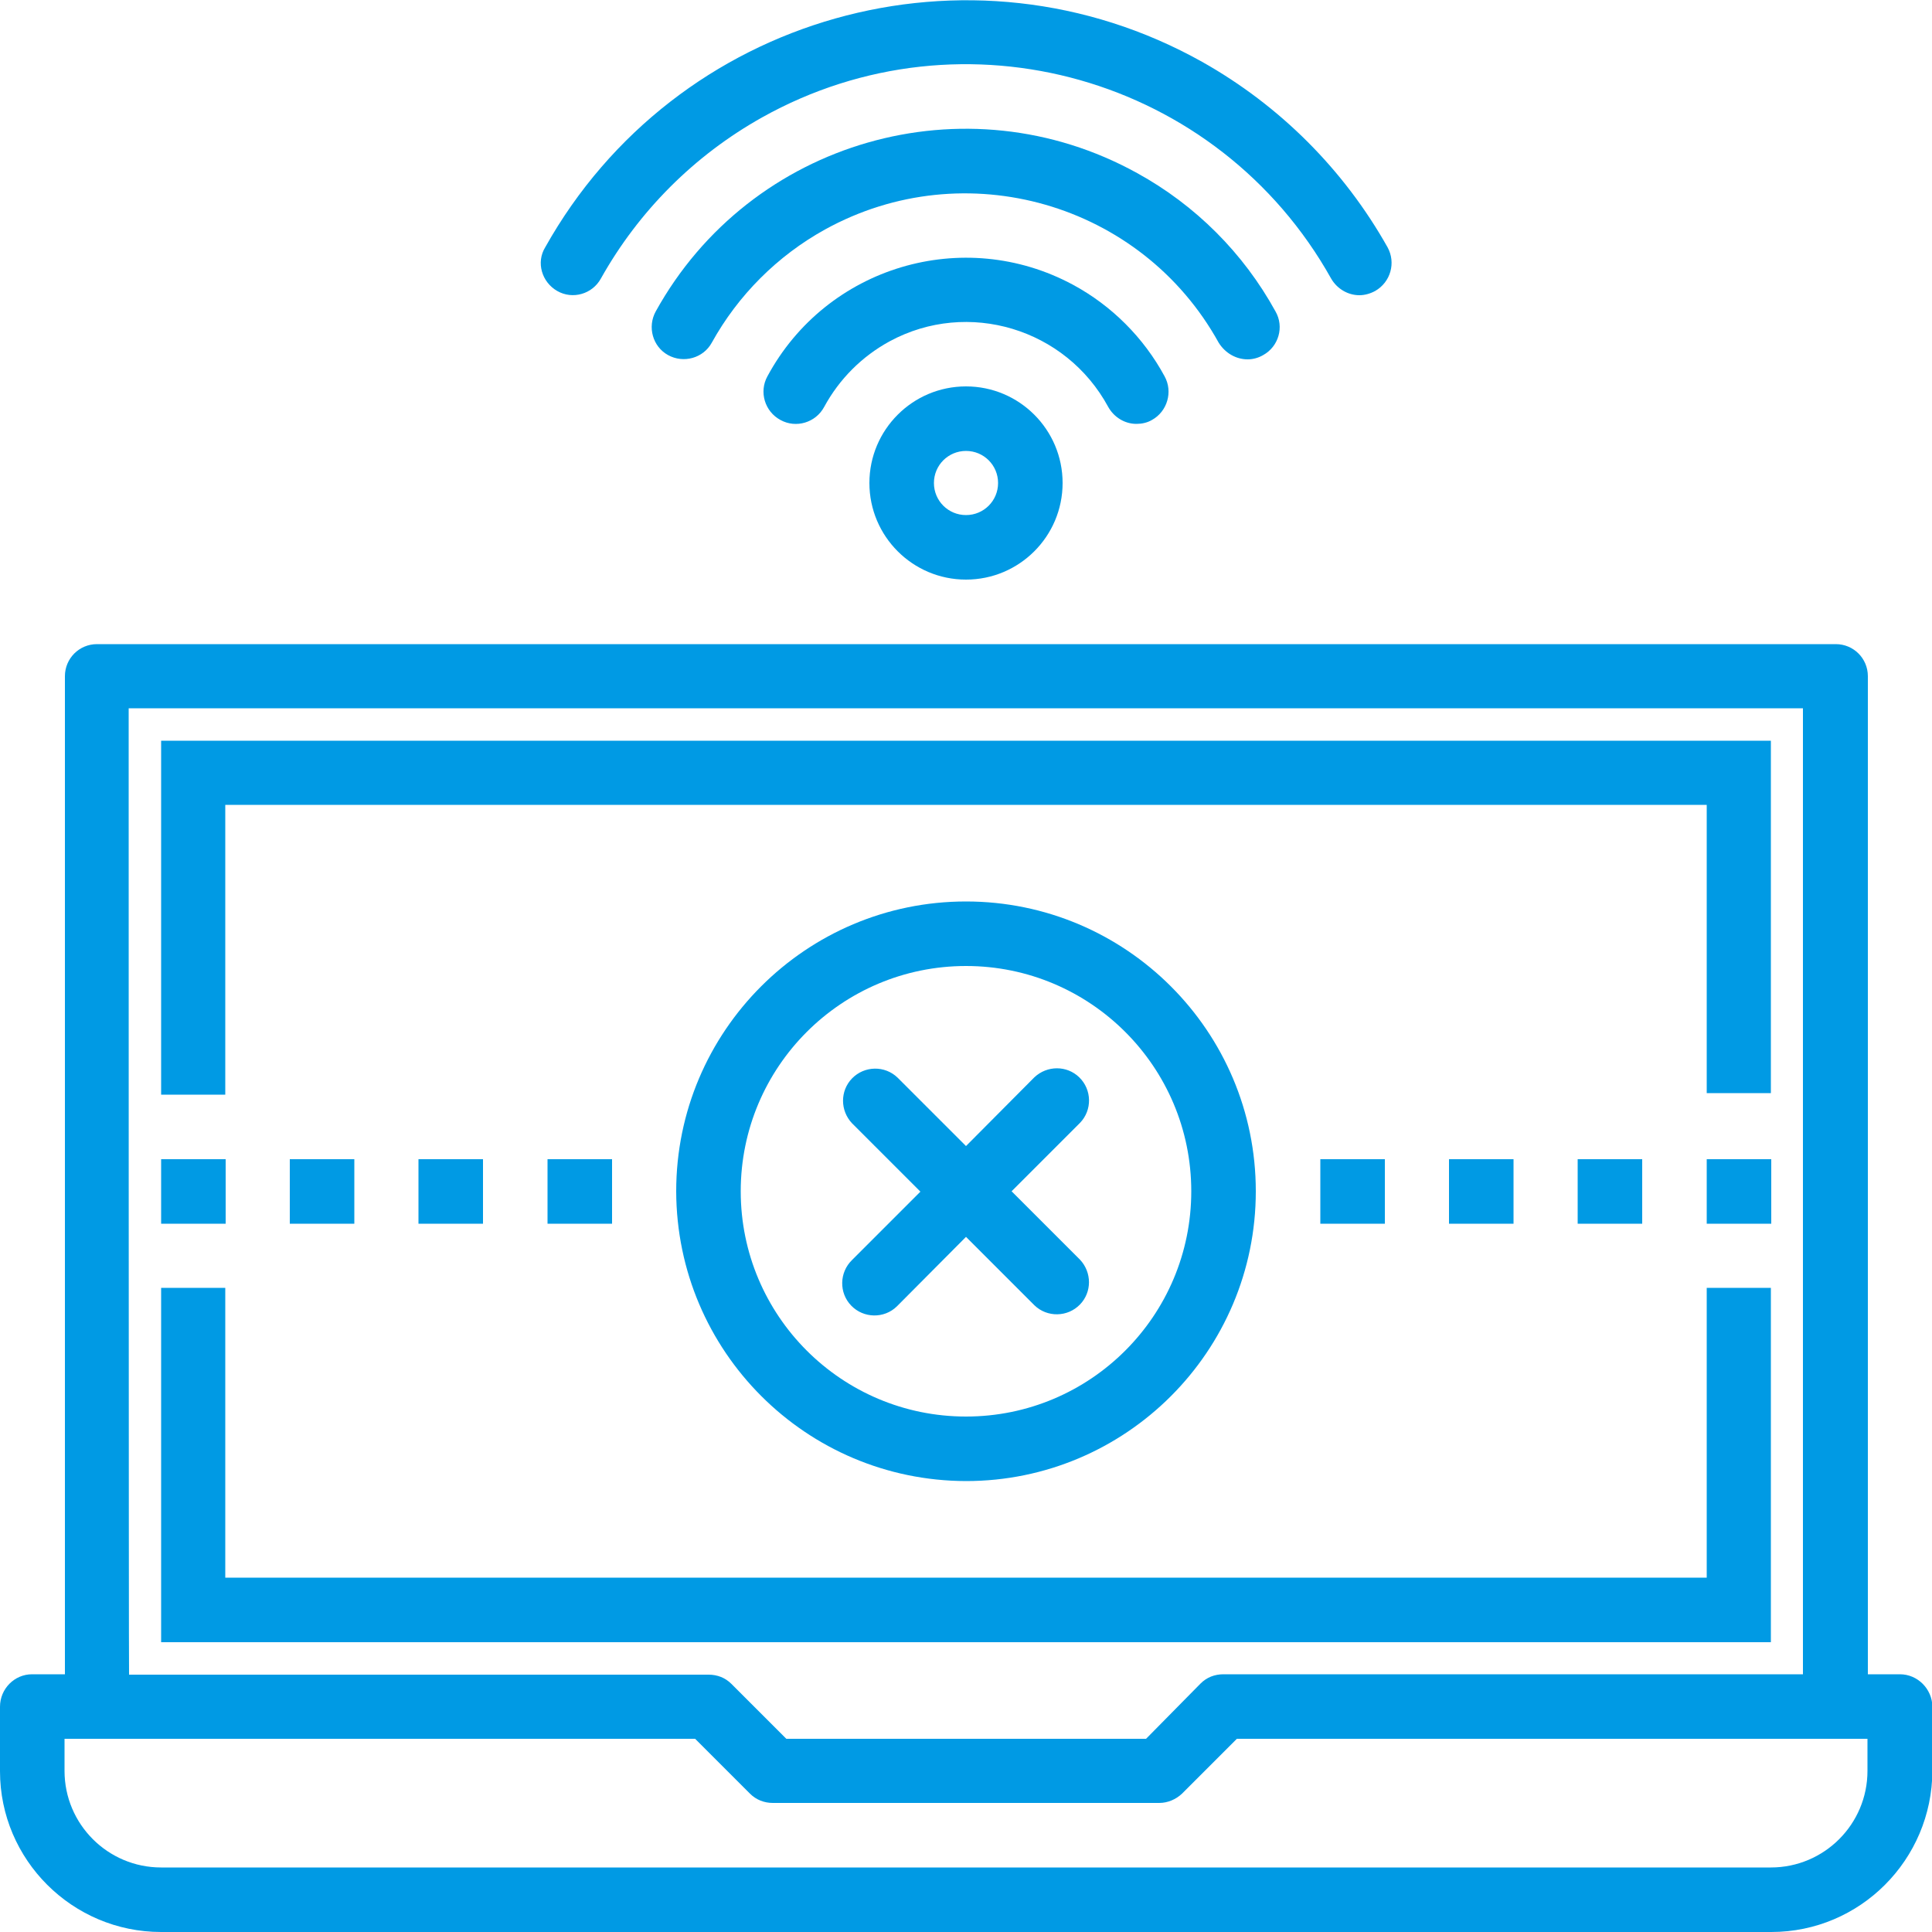
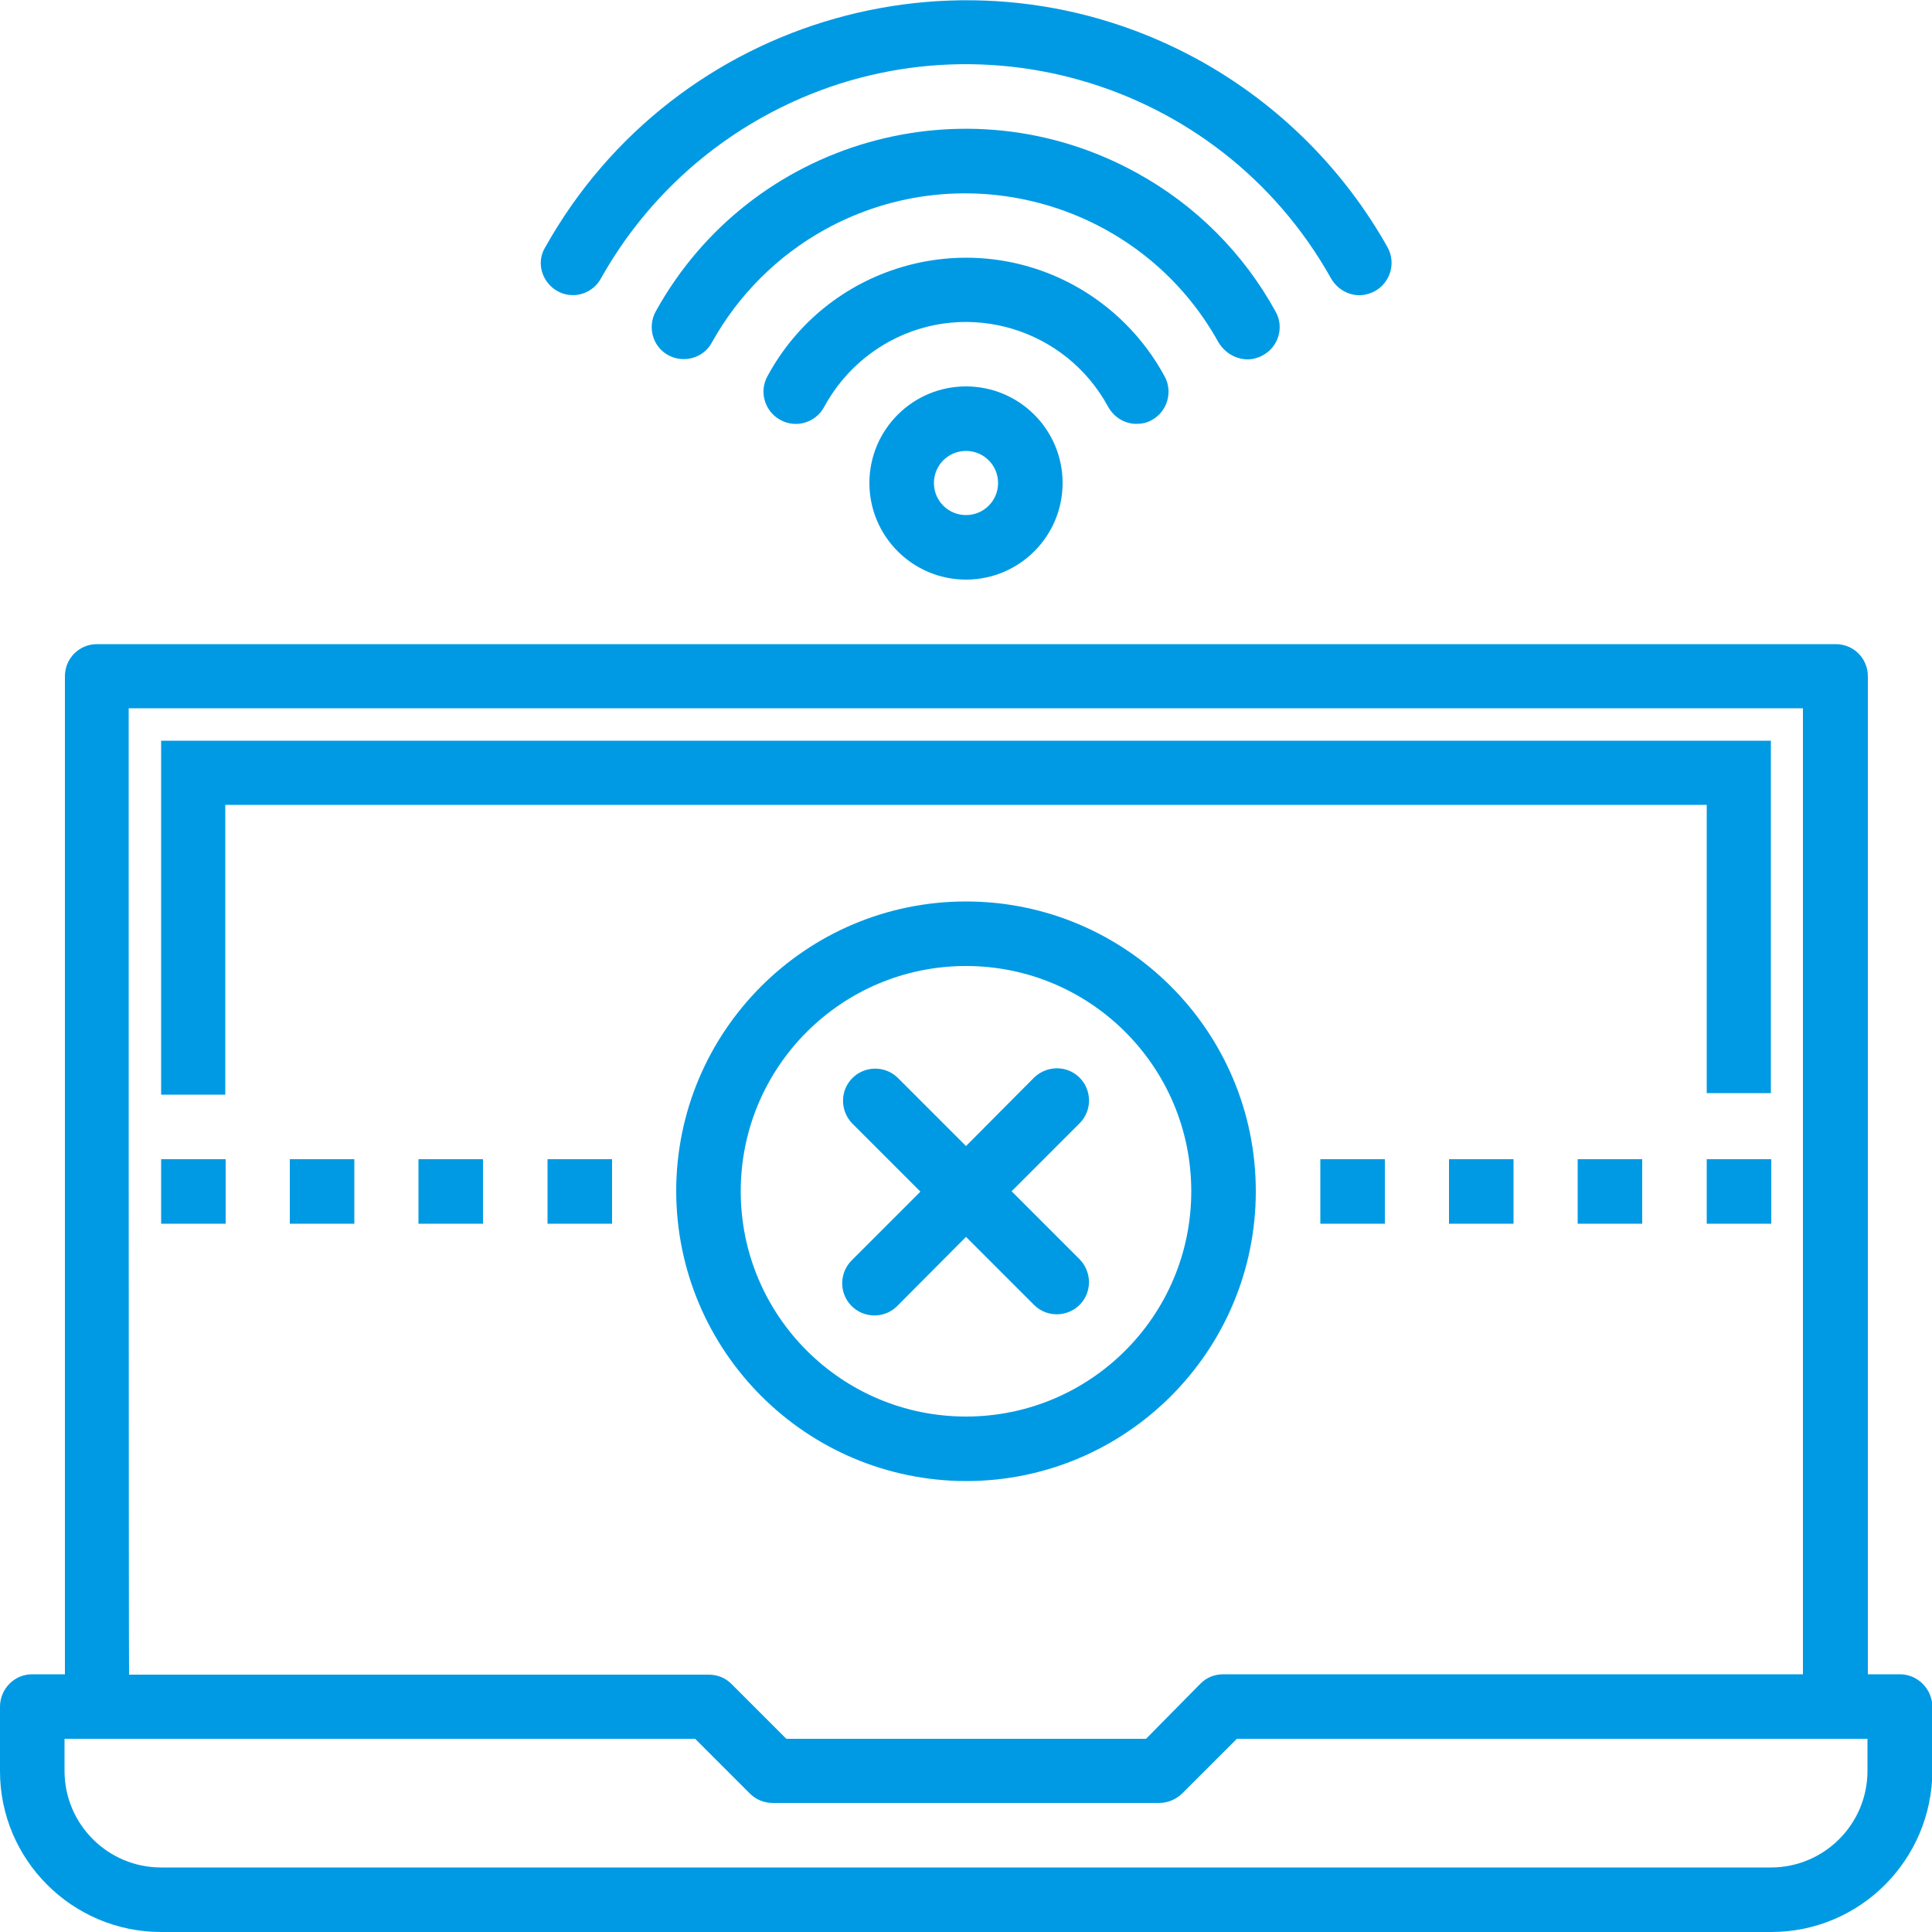
<svg xmlns="http://www.w3.org/2000/svg" version="1.1" id="Capa_1" x="0px" y="0px" width="50px" height="50px" viewBox="0 0 50 50" enable-background="new 0 0 50 50" xml:space="preserve">
  <g>
    <g>
      <g>
        <path fill="#009AE4" d="M14.42,7.53c0.4,0.23,0.91,0.08,1.13-0.32c0.98-1.75,2.42-3.19,4.17-4.17     c5.22-2.92,11.81-1.05,14.73,4.17c0.15,0.26,0.43,0.43,0.73,0.43c0.14,0,0.28-0.04,0.41-0.11c0.4-0.23,0.54-0.73,0.32-1.13     c-1.13-2.01-2.79-3.67-4.8-4.8c-6.02-3.37-13.63-1.22-17,4.8C13.87,6.79,14.02,7.3,14.42,7.53z" />
        <path fill="#009AE4" d="M32.29,9.3c0.14,0,0.28-0.04,0.4-0.11l0,0c0.4-0.22,0.55-0.73,0.32-1.13c-0.83-1.51-2.07-2.75-3.58-3.58     c-4.43-2.45-10.01-0.85-12.46,3.58c-0.22,0.4-0.08,0.91,0.32,1.13s0.91,0.08,1.13-0.32c0.68-1.23,1.7-2.25,2.93-2.93     c3.62-2,8.19-0.69,10.19,2.93C31.71,9.14,31.99,9.3,32.29,9.3z" />
        <path fill="#009AE4" d="M28.68,10.53c0.15,0.27,0.43,0.44,0.73,0.44c0.14,0,0.28-0.03,0.4-0.1c0.4-0.22,0.55-0.73,0.33-1.13     c-0.54-1-1.37-1.83-2.37-2.37c-2.84-1.53-6.38-0.47-7.91,2.37c-0.22,0.4-0.07,0.91,0.34,1.13c0.4,0.22,0.91,0.07,1.13-0.34     c0.39-0.72,0.98-1.31,1.7-1.7C25.05,7.74,27.58,8.5,28.68,10.53z" />
        <path fill="#009AE4" d="M22.5,12.5c0,1.38,1.12,2.5,2.5,2.5s2.5-1.12,2.5-2.5S26.38,10,25,10S22.5,11.12,22.5,12.5z M25.83,12.5     c0,0.46-0.37,0.83-0.83,0.83s-0.83-0.37-0.83-0.83s0.37-0.83,0.83-0.83S25.83,12.04,25.83,12.5z" />
        <polygon fill="#009AE4" points="5.83,20.83 44.17,20.83 44.17,28.29 45.83,28.29 45.83,19.17 4.17,19.17 4.17,28.33 5.83,28.33         " />
        <path fill="#009AE4" d="M49.17,43.33h-0.83V17.5c0-0.46-0.37-0.83-0.83-0.83h-45c-0.46,0-0.83,0.37-0.83,0.83v25.83H0.83     C0.37,43.33,0,43.71,0,44.17v1.67C0,48.13,1.87,50,4.17,50h41.67c2.3,0,4.16-1.87,4.17-4.17v-1.67     C50,43.71,49.63,43.33,49.17,43.33z M3.33,18.33h43.33v25h-15c-0.11,0-0.22,0.02-0.32,0.06c-0.1,0.04-0.19,0.1-0.27,0.18     L29.66,45h-9.31l-1.42-1.42c-0.08-0.08-0.17-0.14-0.27-0.18c-0.1-0.04-0.21-0.06-0.32-0.06h-15C3.33,43.33,3.33,18.33,3.33,18.33     z M48.33,45.83c0,1.38-1.12,2.5-2.5,2.5H4.17c-1.38,0-2.5-1.12-2.5-2.5V45h16.32l1.42,1.42c0.16,0.16,0.37,0.24,0.59,0.24h10     c0.22,0,0.43-0.09,0.59-0.24L32.01,45h16.32L48.33,45.83L48.33,45.83z" />
-         <polygon fill="#009AE4" points="45.83,33.33 44.17,33.33 44.17,40.83 5.83,40.83 5.83,33.33 4.17,33.33 4.17,42.5 45.83,42.5         " />
        <path fill="#009AE4" d="M17.5,30.83c0.01,4.14,3.36,7.49,7.5,7.5c4.14,0,7.5-3.36,7.5-7.5c0-4.14-3.36-7.5-7.5-7.5     C20.86,23.33,17.5,26.69,17.5,30.83z M30.83,30.83c0,3.22-2.61,5.83-5.83,5.83s-5.83-2.61-5.83-5.83c0-3.22,2.61-5.83,5.83-5.83     C28.22,25,30.83,27.61,30.83,30.83z" />
        <rect x="37.5" y="30" fill="#009AE4" width="1.67" height="1.67" />
        <rect x="40.83" y="30" fill="#009AE4" width="1.67" height="1.67" />
        <rect x="44.17" y="30" fill="#009AE4" width="1.67" height="1.67" />
        <rect x="34.17" y="30" fill="#009AE4" width="1.67" height="1.67" />
        <rect x="10.83" y="30" fill="#009AE4" width="1.67" height="1.67" />
        <rect x="7.5" y="30" fill="#009AE4" width="1.67" height="1.67" />
        <rect x="4.17" y="30" fill="#009AE4" width="1.67" height="1.67" />
        <rect x="14.17" y="30" fill="#009AE4" width="1.67" height="1.67" />
-         <path fill="#009AE4" d="M23.23,27.89c-0.33-0.32-0.86-0.31-1.18,0.02c-0.31,0.32-0.31,0.83,0,1.16l1.77,1.77l-1.77,1.77     c-0.33,0.32-0.34,0.85-0.02,1.18c0.32,0.33,0.85,0.34,1.18,0.02c0.01-0.01,0.01-0.01,0.02-0.02L25,32.01l1.77,1.77     c0.33,0.32,0.86,0.31,1.18-0.02c0.31-0.32,0.31-0.83,0-1.16l-1.77-1.77l1.77-1.77c0.32-0.33,0.31-0.86-0.02-1.18     c-0.32-0.31-0.83-0.31-1.16,0L25,29.66L23.23,27.89z" />
+         <path fill="#009AE4" d="M23.23,27.89c-0.33-0.32-0.86-0.31-1.18,0.02c-0.31,0.32-0.31,0.83,0,1.16l1.77,1.77l-1.77,1.77     c-0.33,0.32-0.34,0.85-0.02,1.18c0.32,0.33,0.85,0.34,1.18,0.02L25,32.01l1.77,1.77     c0.33,0.32,0.86,0.31,1.18-0.02c0.31-0.32,0.31-0.83,0-1.16l-1.77-1.77l1.77-1.77c0.32-0.33,0.31-0.86-0.02-1.18     c-0.32-0.31-0.83-0.31-1.16,0L25,29.66L23.23,27.89z" />
      </g>
    </g>
  </g>
</svg>